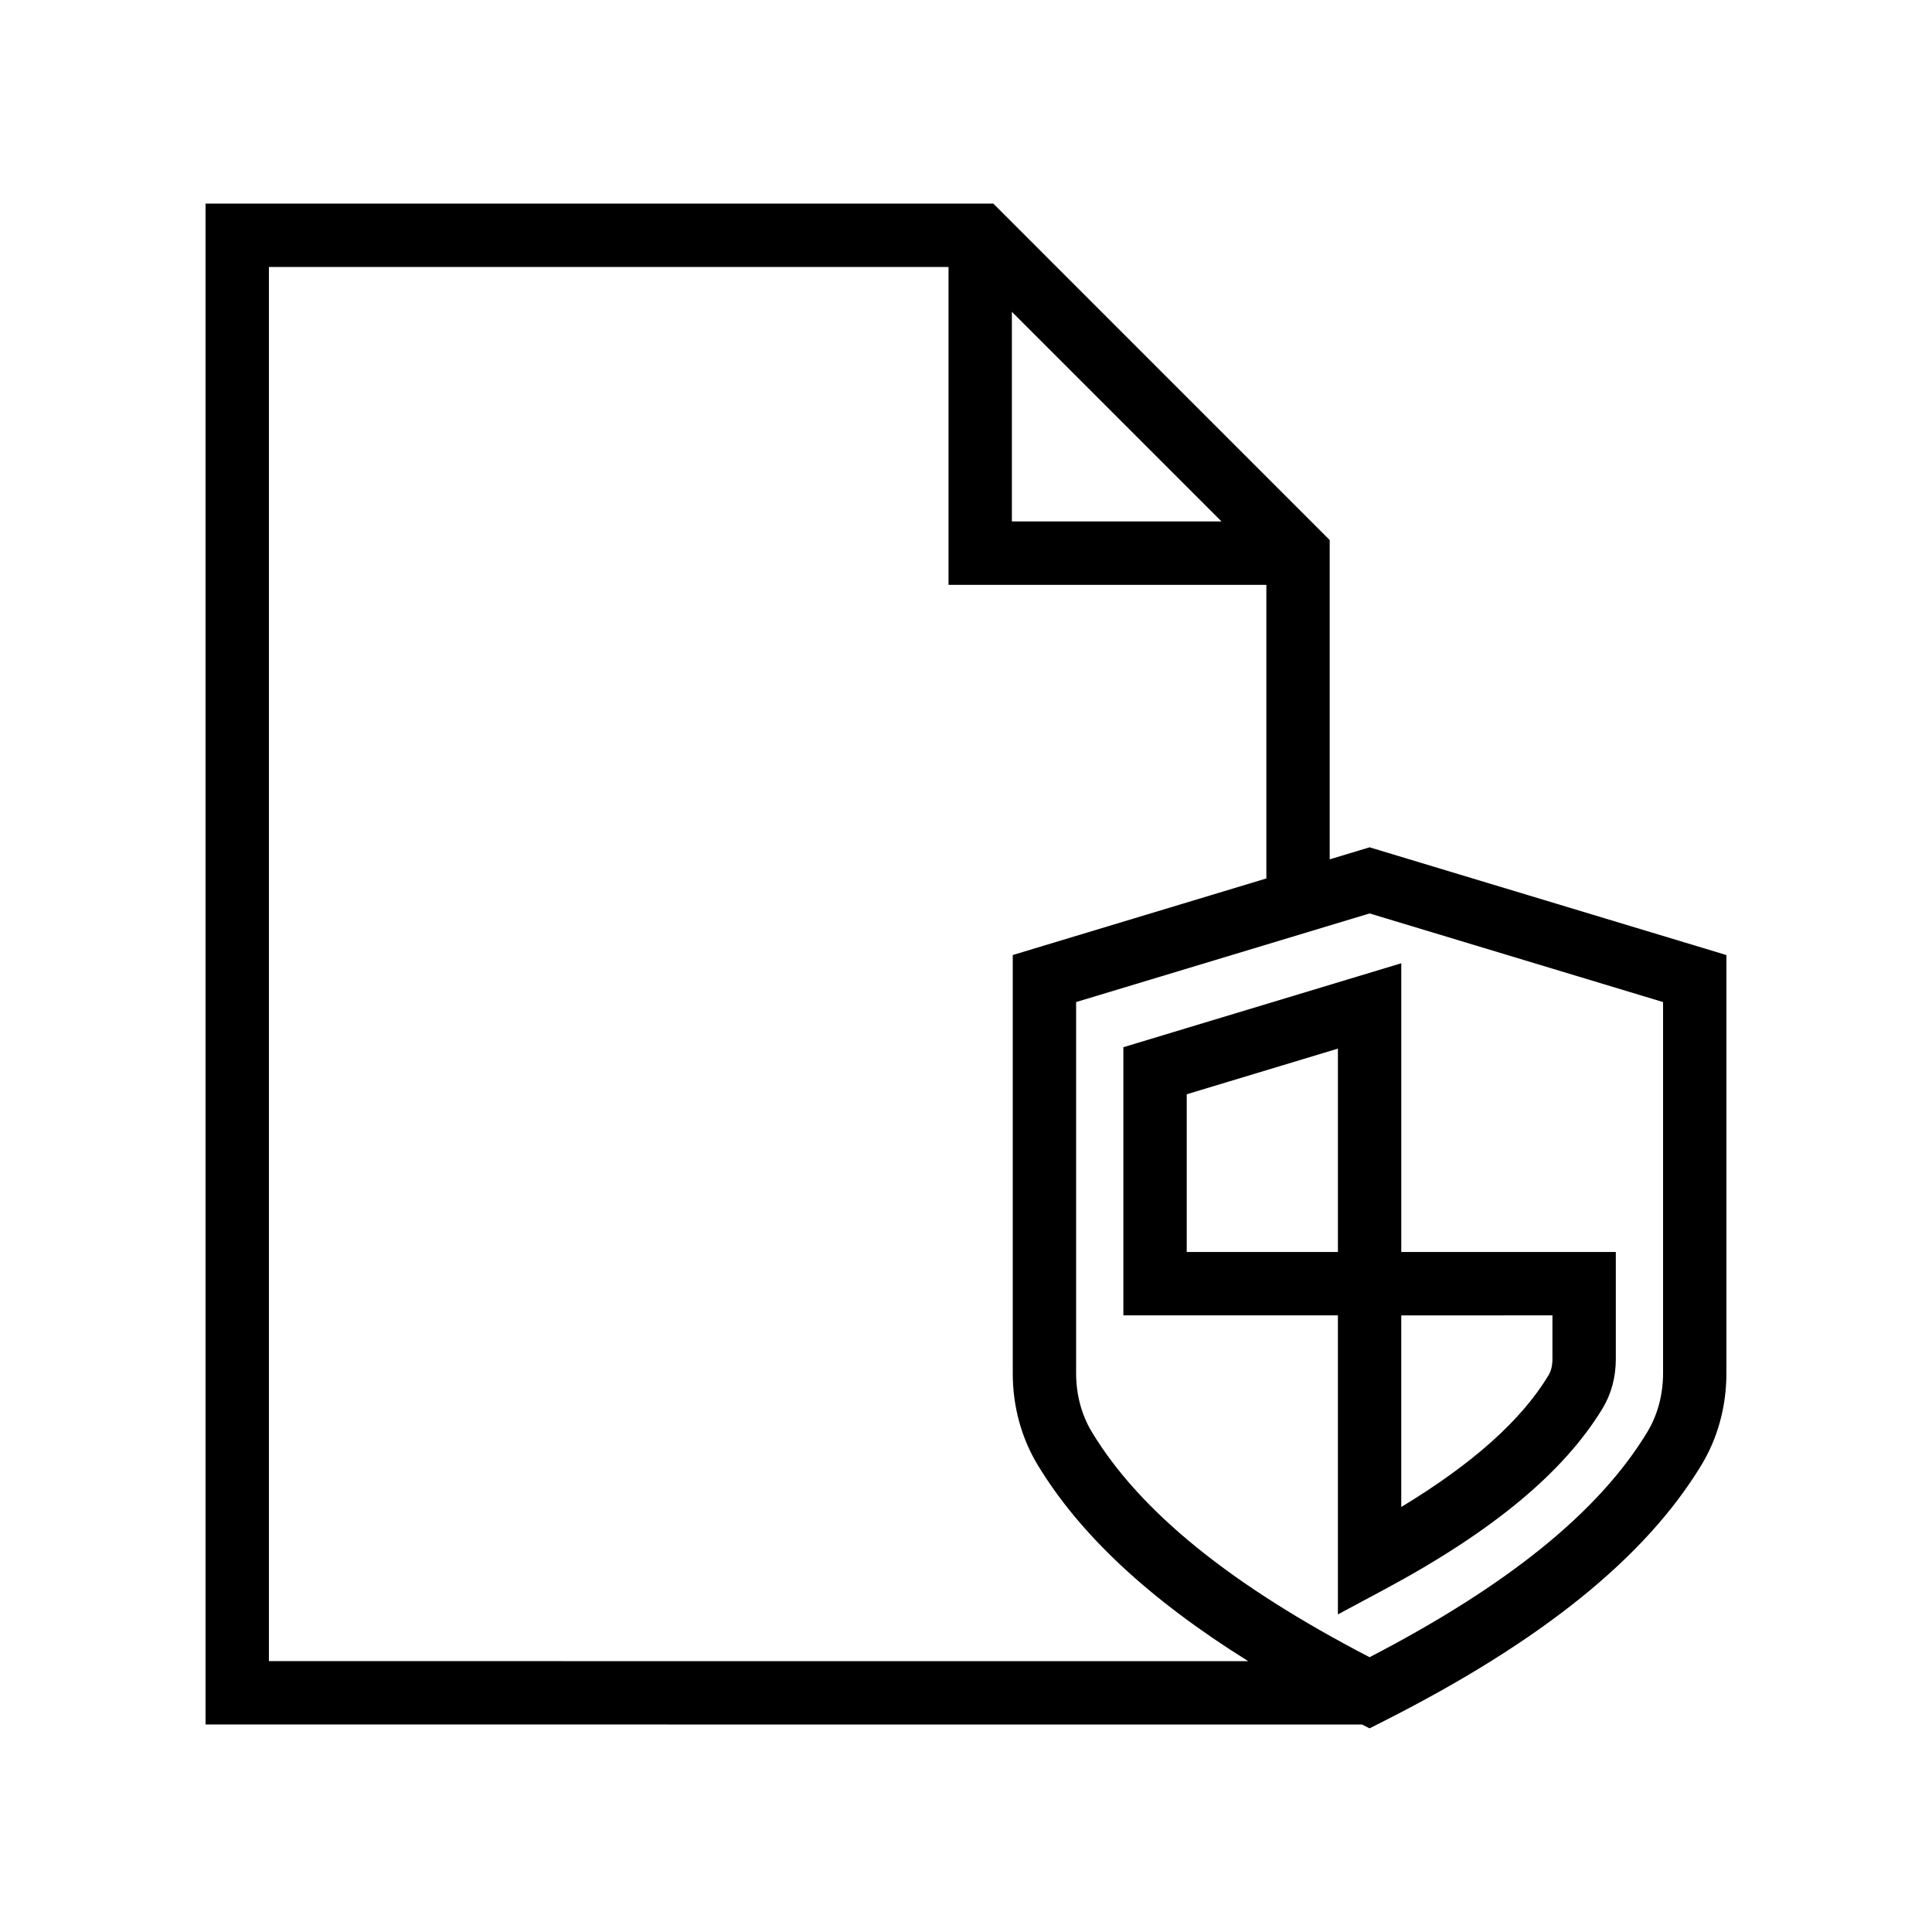
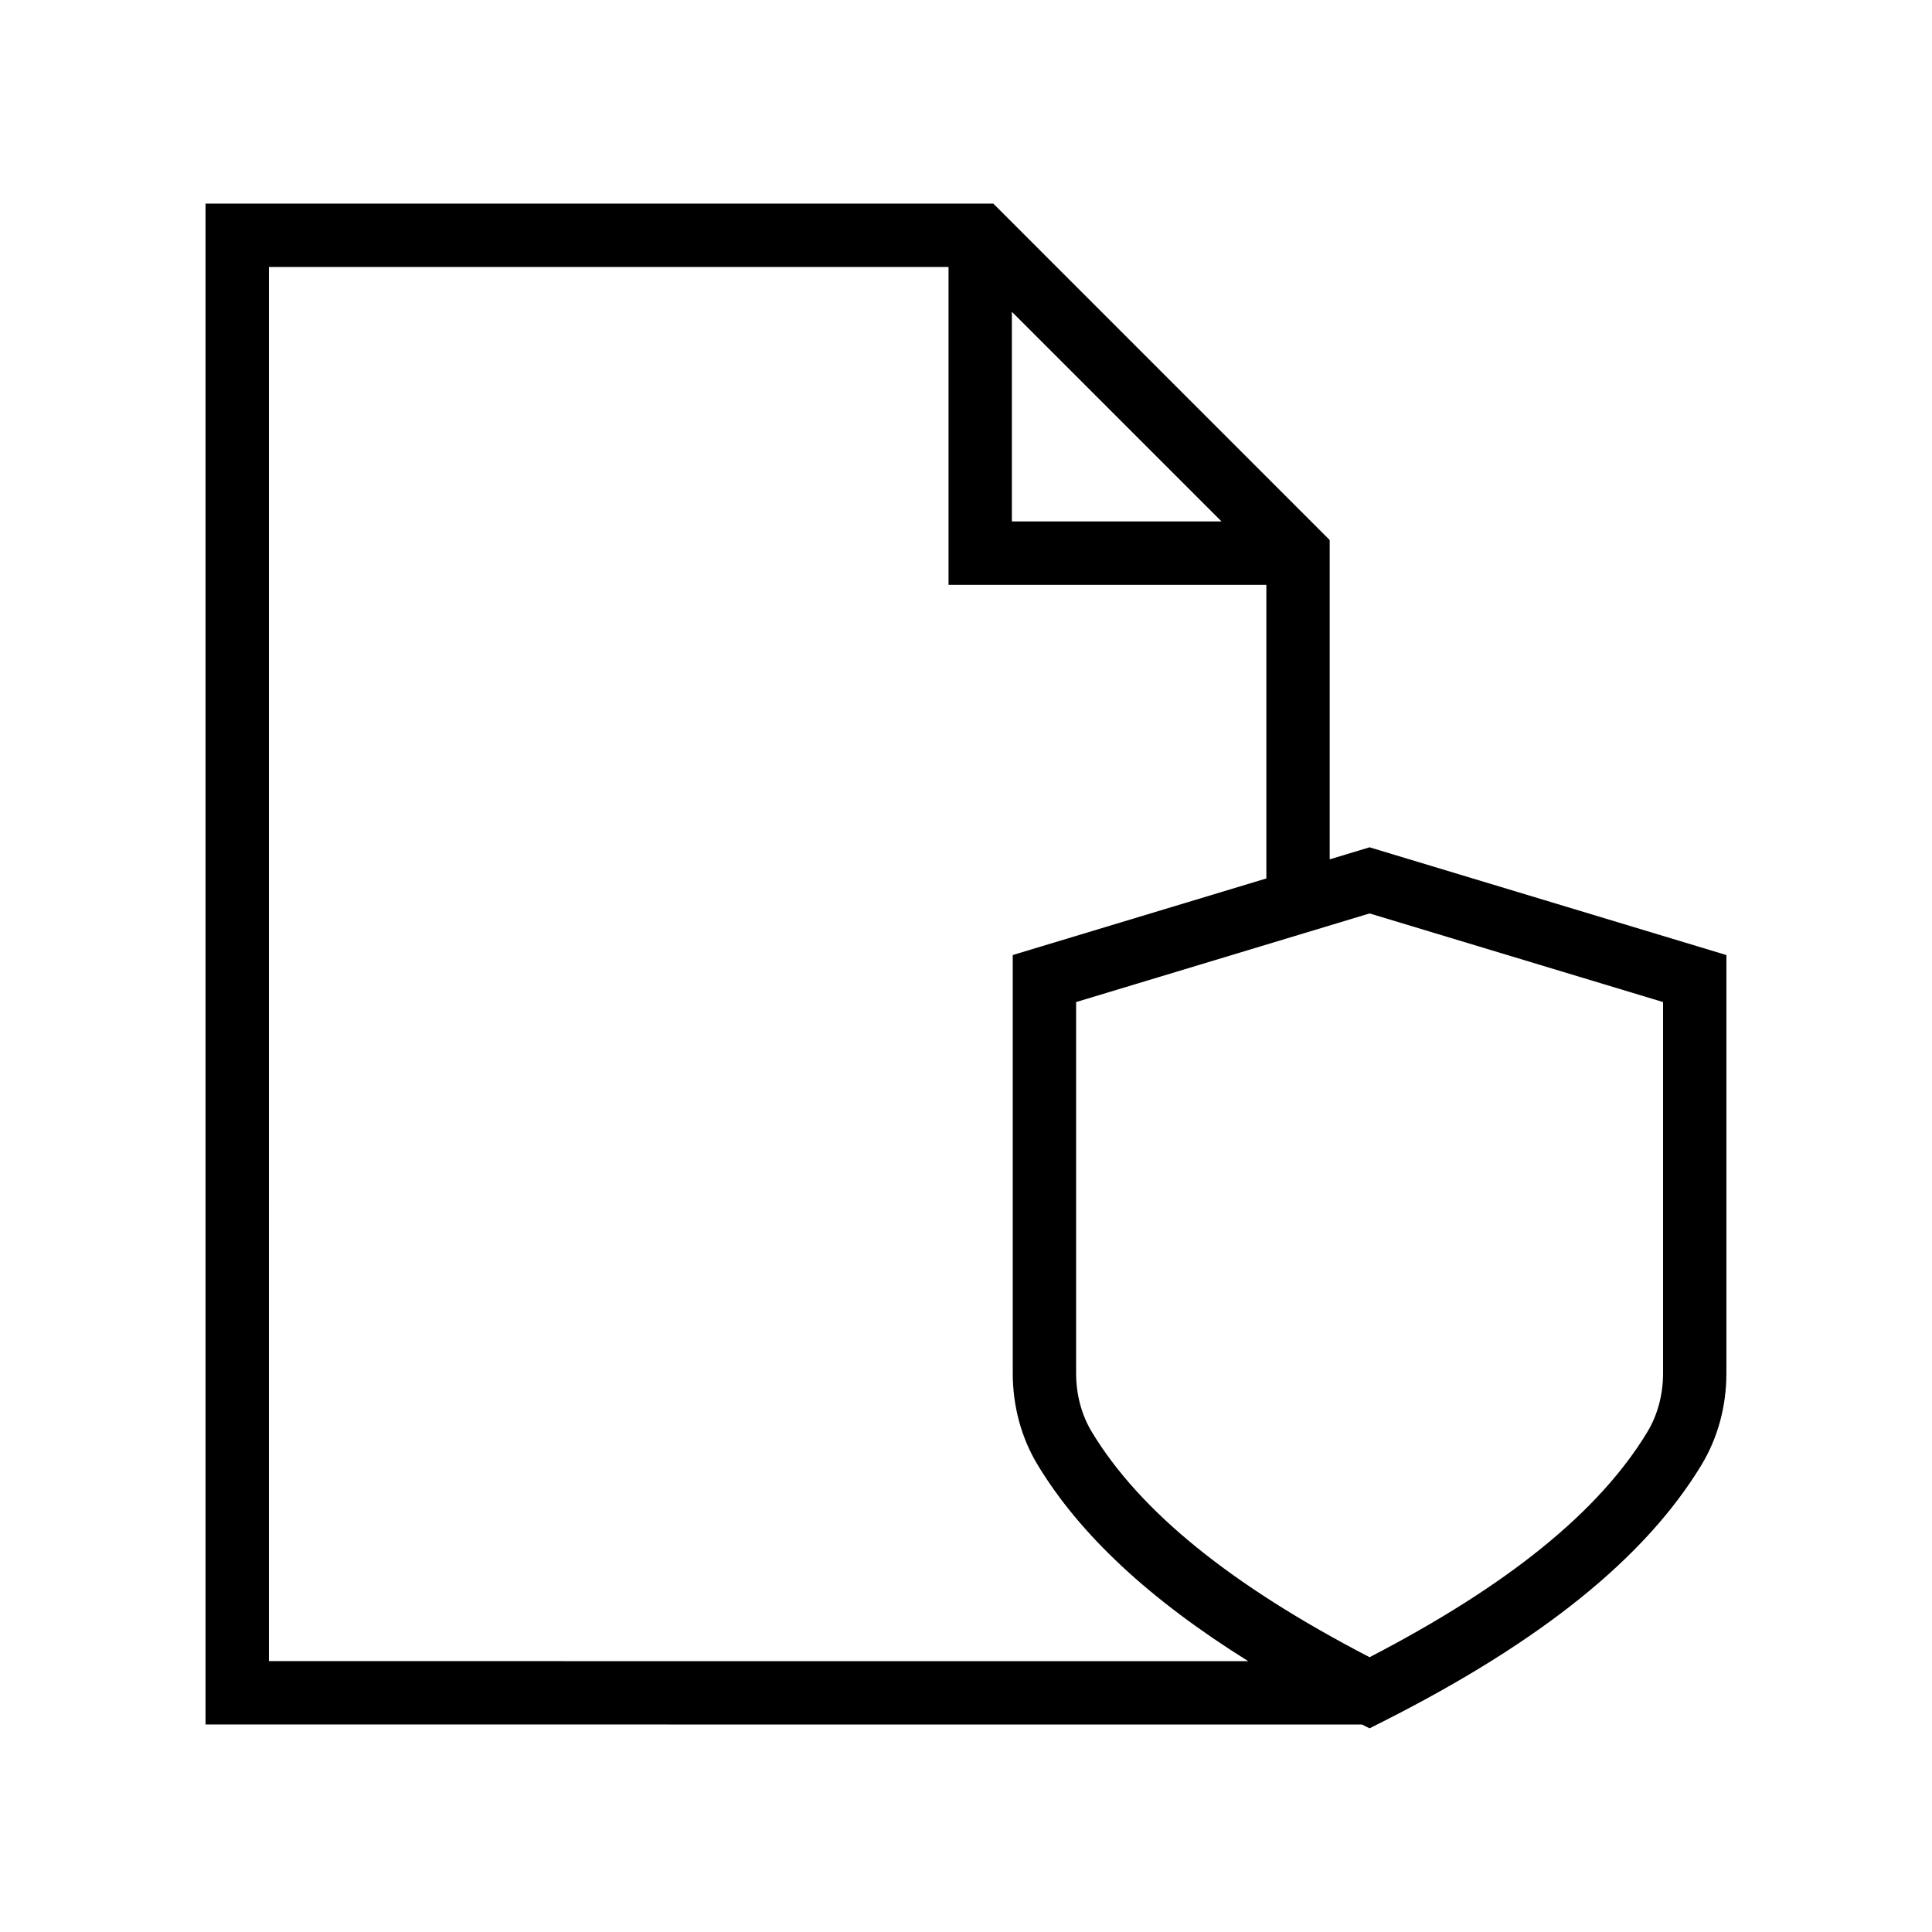
<svg xmlns="http://www.w3.org/2000/svg" fill="#000000" width="800px" height="800px" version="1.1" viewBox="144 144 512 512">
  <g>
-     <path d="m498.56 571.83 12.367-6.629c28.629-15.355 47.539-31.059 57.797-48.004 2.281-3.758 3.484-8.254 3.484-12.996v-28.41h-56.855v-76.52l-73.648 22.246v71.07h56.855zm56.852-79.242v11.617c0 1.672-0.363 3.156-1.055 4.293-7.195 11.887-20.016 23.363-39.008 34.871v-50.777zm-96.914-16.793v-41.805l40.062-12.098v53.902z" />
    <path d="m407.24 197.96h-208.77v403.05l306.48 0.004 2 1.012 3.793-1.918c41.766-21.133 69.297-43.332 84.164-67.883 4.324-7.141 6.609-15.547 6.609-24.305v-110.82l-94.566-28.555-10.566 3.191v-84.617zm4.918 28.668 55.559 55.562h-55.559zm-196.89-11.871h180.1v84.23h84.227v77.812l-67.207 20.293v110.83c0 8.762 2.289 17.168 6.613 24.309 11.188 18.477 29.57 35.625 55.785 51.992l-259.52-0.008zm369.46 194.8v98.355c0 5.691-1.449 11.09-4.184 15.609-12.754 21.062-36.852 40.598-73.59 59.656-36.738-19.059-60.836-38.594-73.586-59.656-2.738-4.519-4.188-9.918-4.188-15.609v-98.355l77.773-23.488z" />
  </g>
</svg>